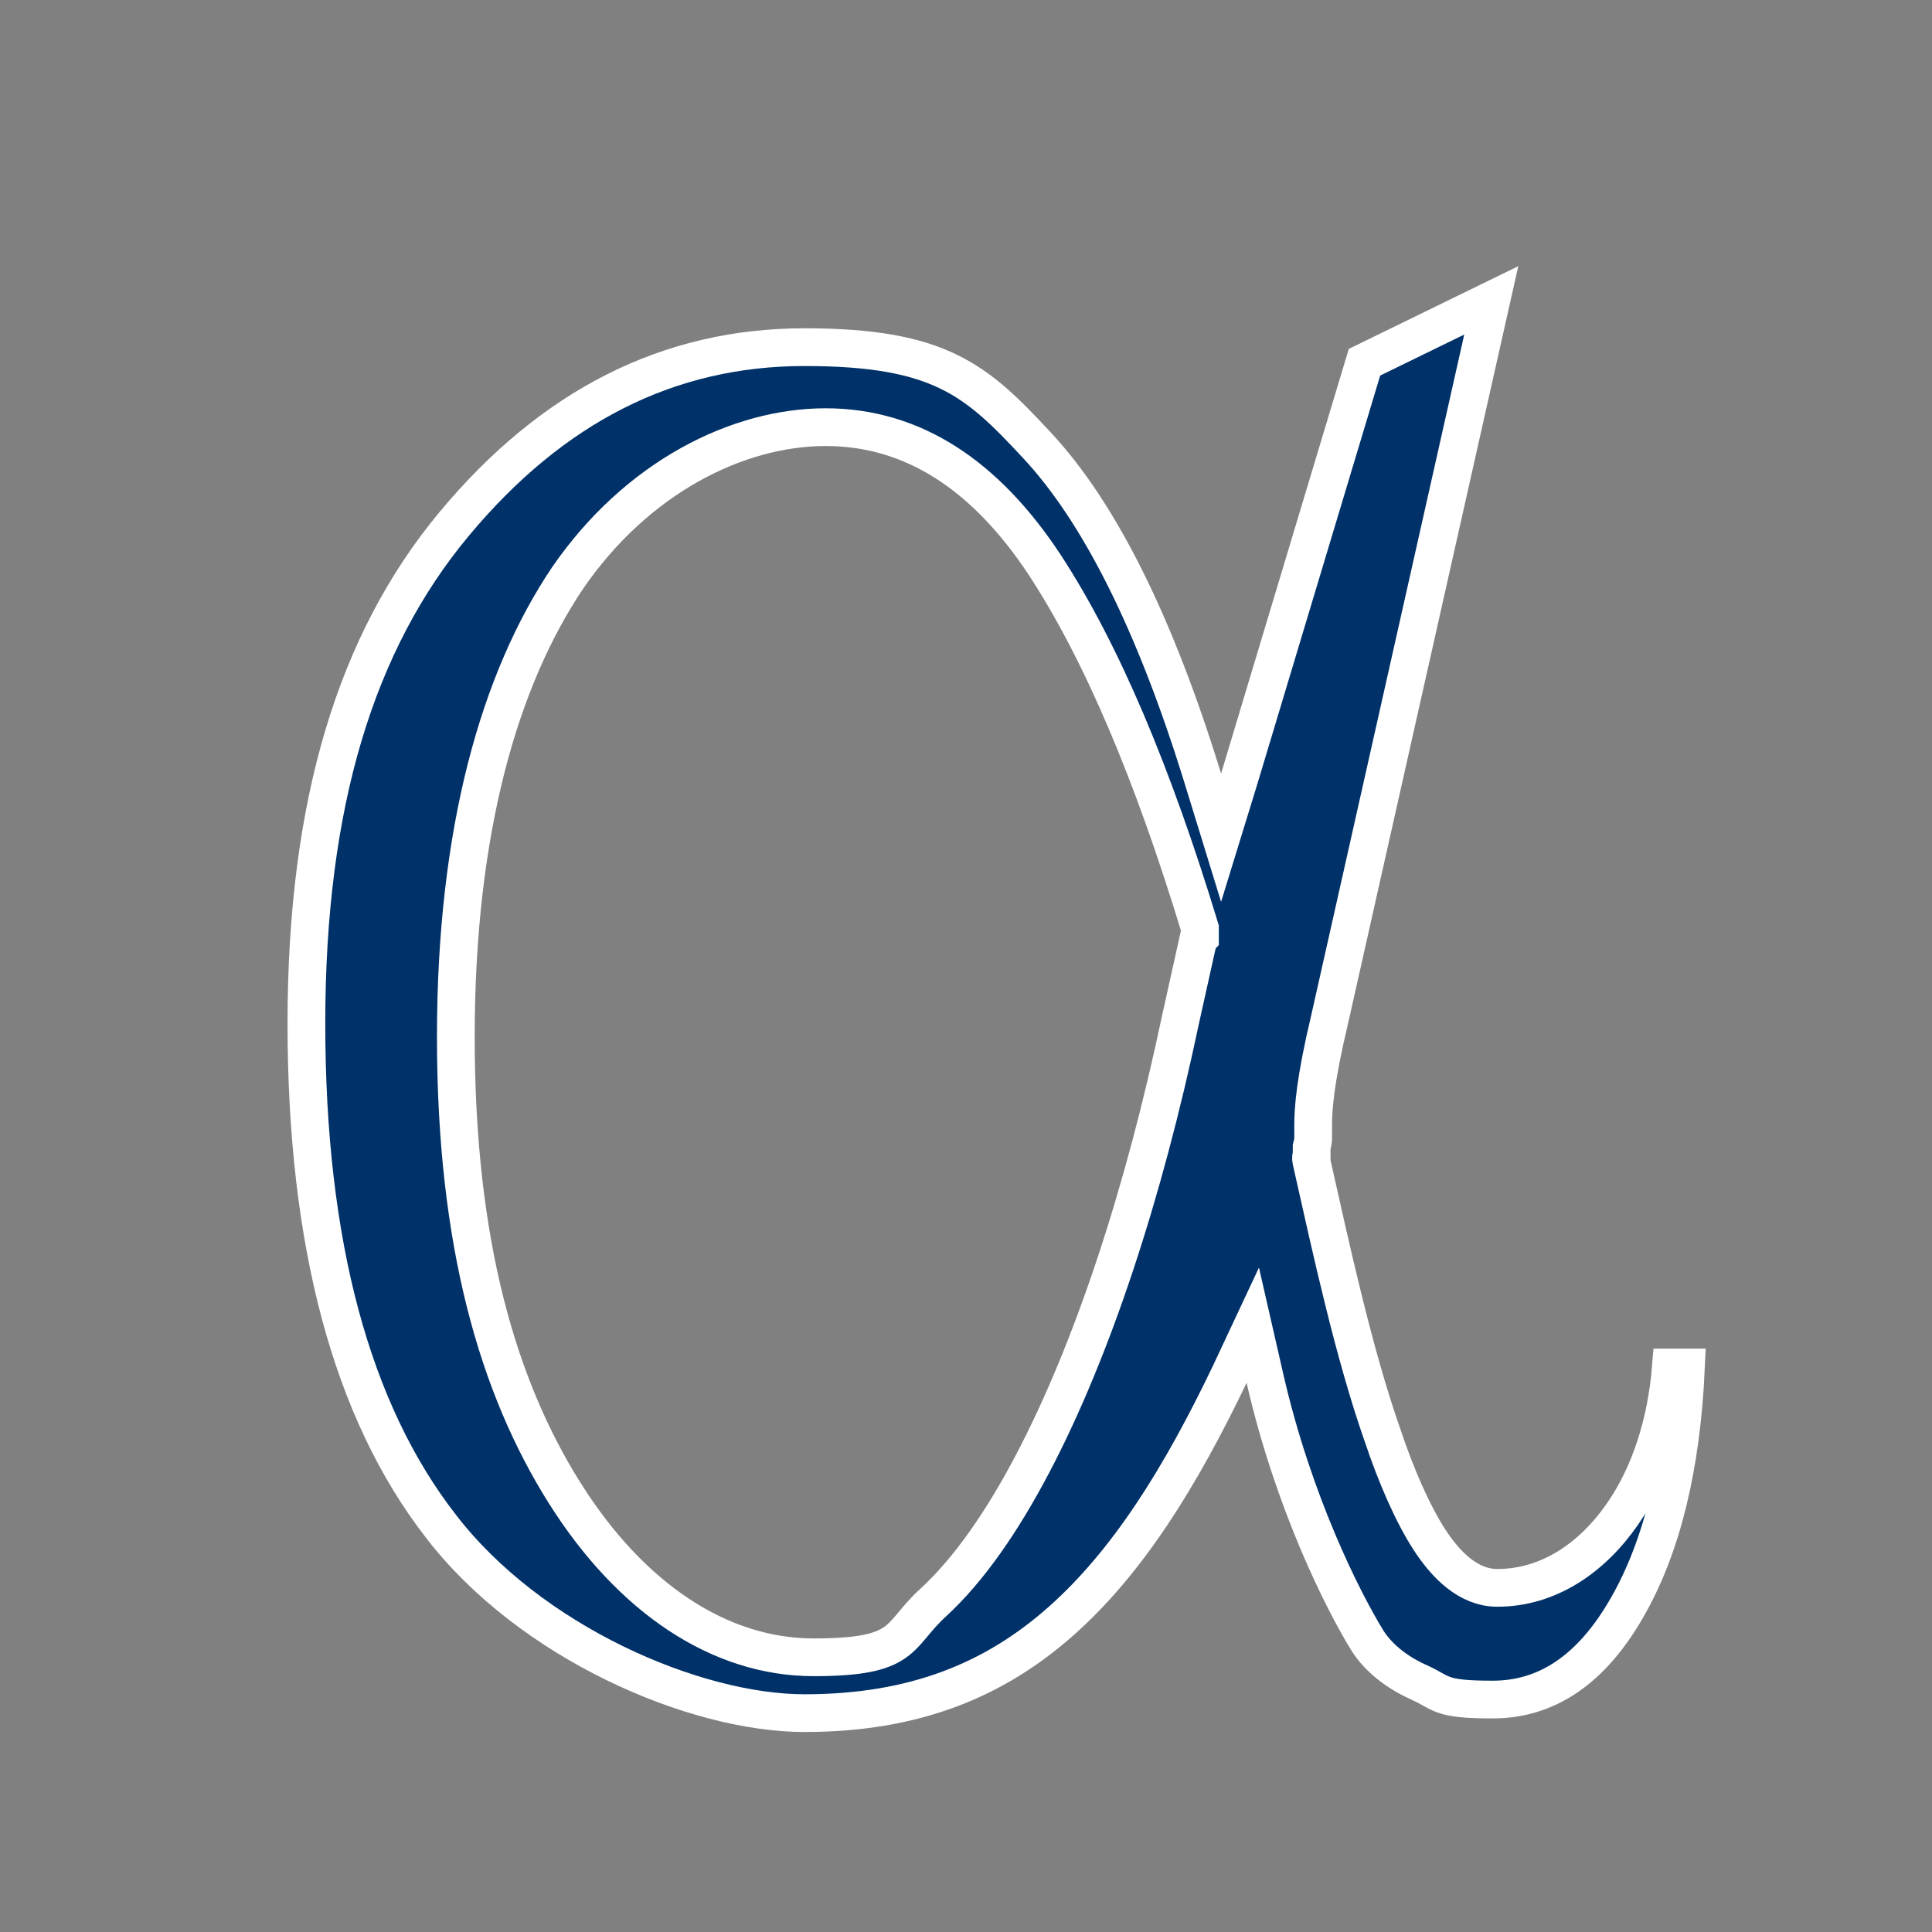
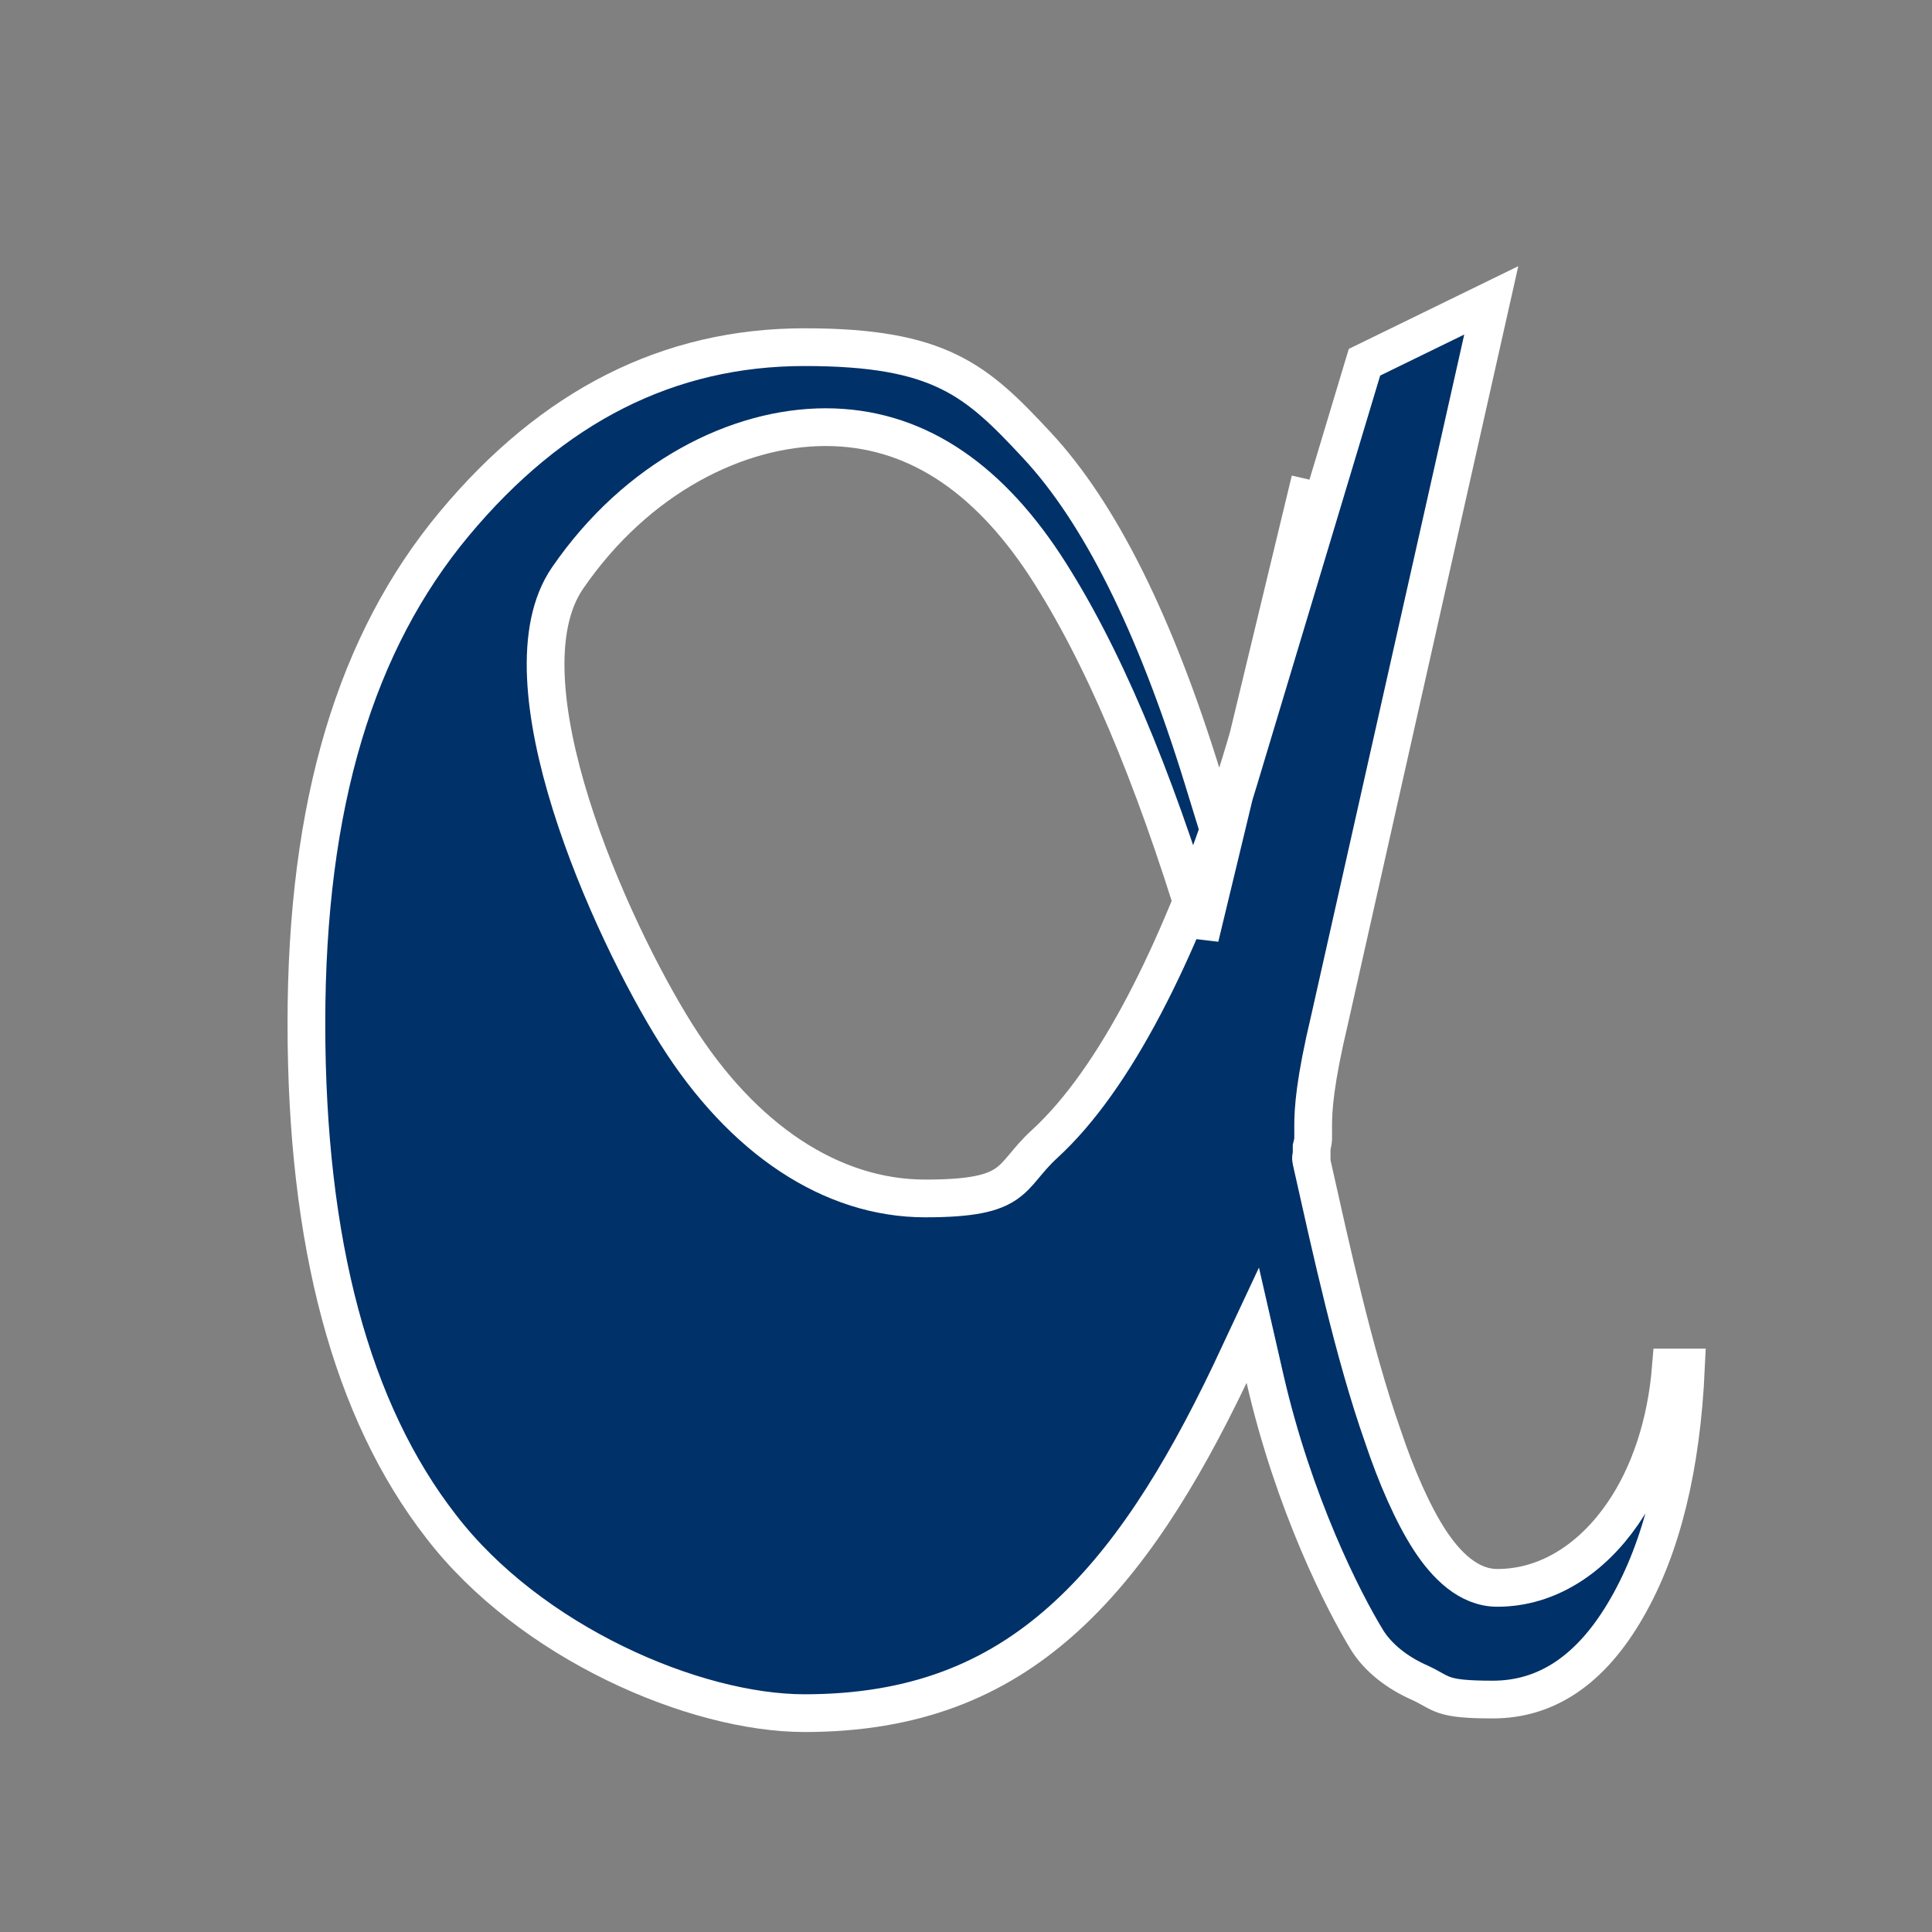
<svg xmlns="http://www.w3.org/2000/svg" id="Layer_1" data-name="Layer 1" version="1.1" viewBox="0 0 128 128">
  <rect x="0" y="0" width="128" height="128" fill="#808080" stroke="none" />
  <defs>
    <style>
      .cls-1 {
        fill: #003168;
        stroke: #fff;
        stroke-width: 2.5px;
      }
    </style>
  </defs>
-   <path class="cls-1" d="M86.9,76.3v.3c-.1,0,0,.4,0,.4,1.3,5.8,2.8,12.7,4.7,18.1.9,2.7,2,5.2,3.1,6.9,1.1,1.7,2.6,3.2,4.5,3.2,3.4,0,6.3-2,8.3-4.9,1.8-2.6,2.9-6,3.2-9.7h1c-.3,6.6-1.6,11.9-3.9,15.9-2.4,4.2-5.4,6.1-8.9,6.1s-3.3-.4-4.8-1.1c-1.6-.7-2.8-1.7-3.5-2.8h0c-1.6-2.6-4.9-9.1-6.8-17.4l-.8-3.5-1.5,3.2c-3.3,6.9-6.8,12.5-11.2,16.4-4.4,3.9-9.7,6.1-17,6.1s-18.2-4.7-24.1-12.4c-5.9-7.6-8.9-18.7-8.9-33.3s3.3-25.3,9.8-33.1c6.5-7.8,14.2-11.7,23.2-11.7s11.4,2.2,15.4,6.5h0c4.1,4.4,7.8,11.7,11,22.1l1.2,3.9,1.2-3.9,8.3-27.6,8.4-4.1-10.7,47.6s0,0,0,0c-1,4.2-1.1,6-1.1,7.1,0,.3,0,.5,0,.6h0c0,.2,0,.2,0,.3,0,0,0,0,0,0,0,0,0,.1-.1.5ZM79.5,62.1v-.3c0,0,0-.3,0-.3-3.1-10.2-6.5-18.3-10.3-24.1-3.9-5.9-8.7-9.1-14.5-9.1s-12.5,3.3-17.1,10c-4.5,6.7-7.4,16.7-7.4,30.4s2.8,23.2,7.2,30.2c4.4,7,10.3,10.9,16.5,10.9s5.5-1.4,7.9-3.6c2.4-2.2,4.6-5.4,6.6-9.2,4-7.6,7.4-18,9.8-29.4l1.2-5.4Z" />
+   <path class="cls-1" d="M86.9,76.3v.3c-.1,0,0,.4,0,.4,1.3,5.8,2.8,12.7,4.7,18.1.9,2.7,2,5.2,3.1,6.9,1.1,1.7,2.6,3.2,4.5,3.2,3.4,0,6.3-2,8.3-4.9,1.8-2.6,2.9-6,3.2-9.7h1c-.3,6.6-1.6,11.9-3.9,15.9-2.4,4.2-5.4,6.1-8.9,6.1s-3.3-.4-4.8-1.1c-1.6-.7-2.8-1.7-3.5-2.8h0c-1.6-2.6-4.9-9.1-6.8-17.4l-.8-3.5-1.5,3.2c-3.3,6.9-6.8,12.5-11.2,16.4-4.4,3.9-9.7,6.1-17,6.1s-18.2-4.7-24.1-12.4c-5.9-7.6-8.9-18.7-8.9-33.3s3.3-25.3,9.8-33.1c6.5-7.8,14.2-11.7,23.2-11.7s11.4,2.2,15.4,6.5h0c4.1,4.4,7.8,11.7,11,22.1l1.2,3.9,1.2-3.9,8.3-27.6,8.4-4.1-10.7,47.6s0,0,0,0c-1,4.2-1.1,6-1.1,7.1,0,.3,0,.5,0,.6h0c0,.2,0,.2,0,.3,0,0,0,0,0,0,0,0,0,.1-.1.5ZM79.5,62.1v-.3c0,0,0-.3,0-.3-3.1-10.2-6.5-18.3-10.3-24.1-3.9-5.9-8.7-9.1-14.5-9.1s-12.5,3.3-17.1,10s2.8,23.2,7.2,30.2c4.4,7,10.3,10.9,16.5,10.9s5.5-1.4,7.9-3.6c2.4-2.2,4.6-5.4,6.6-9.2,4-7.6,7.4-18,9.8-29.4l1.2-5.4Z" />
</svg>